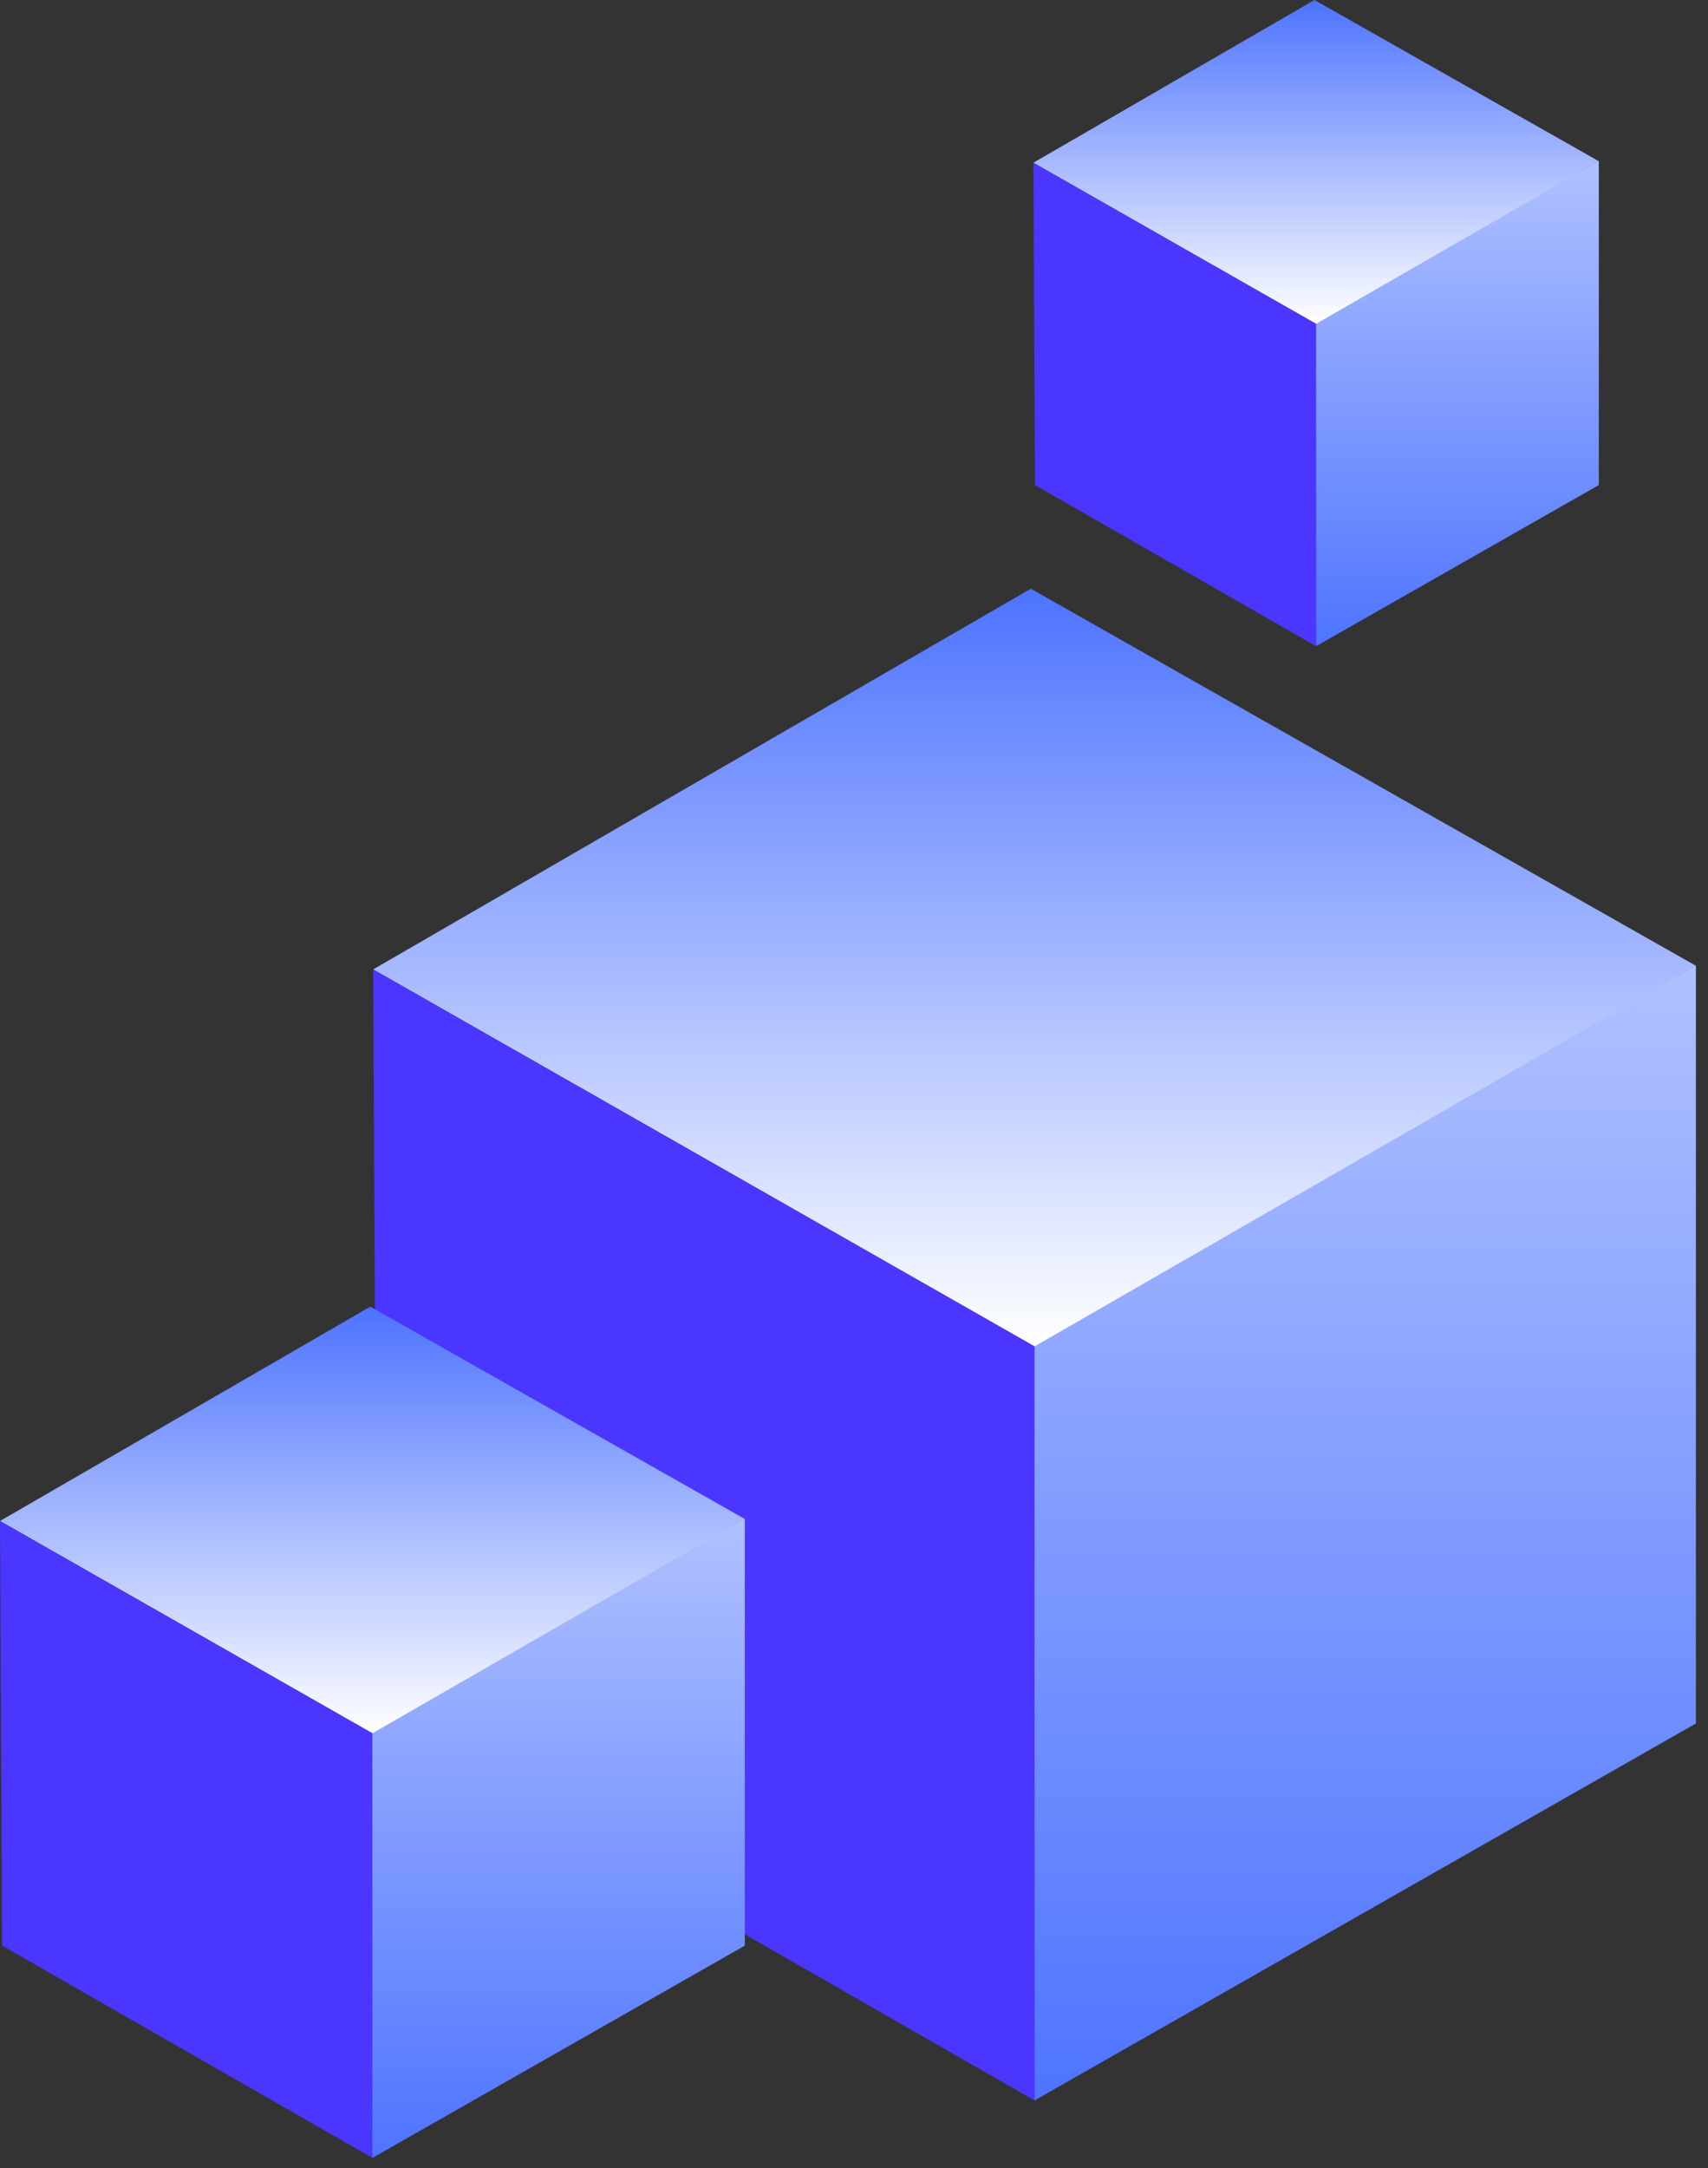
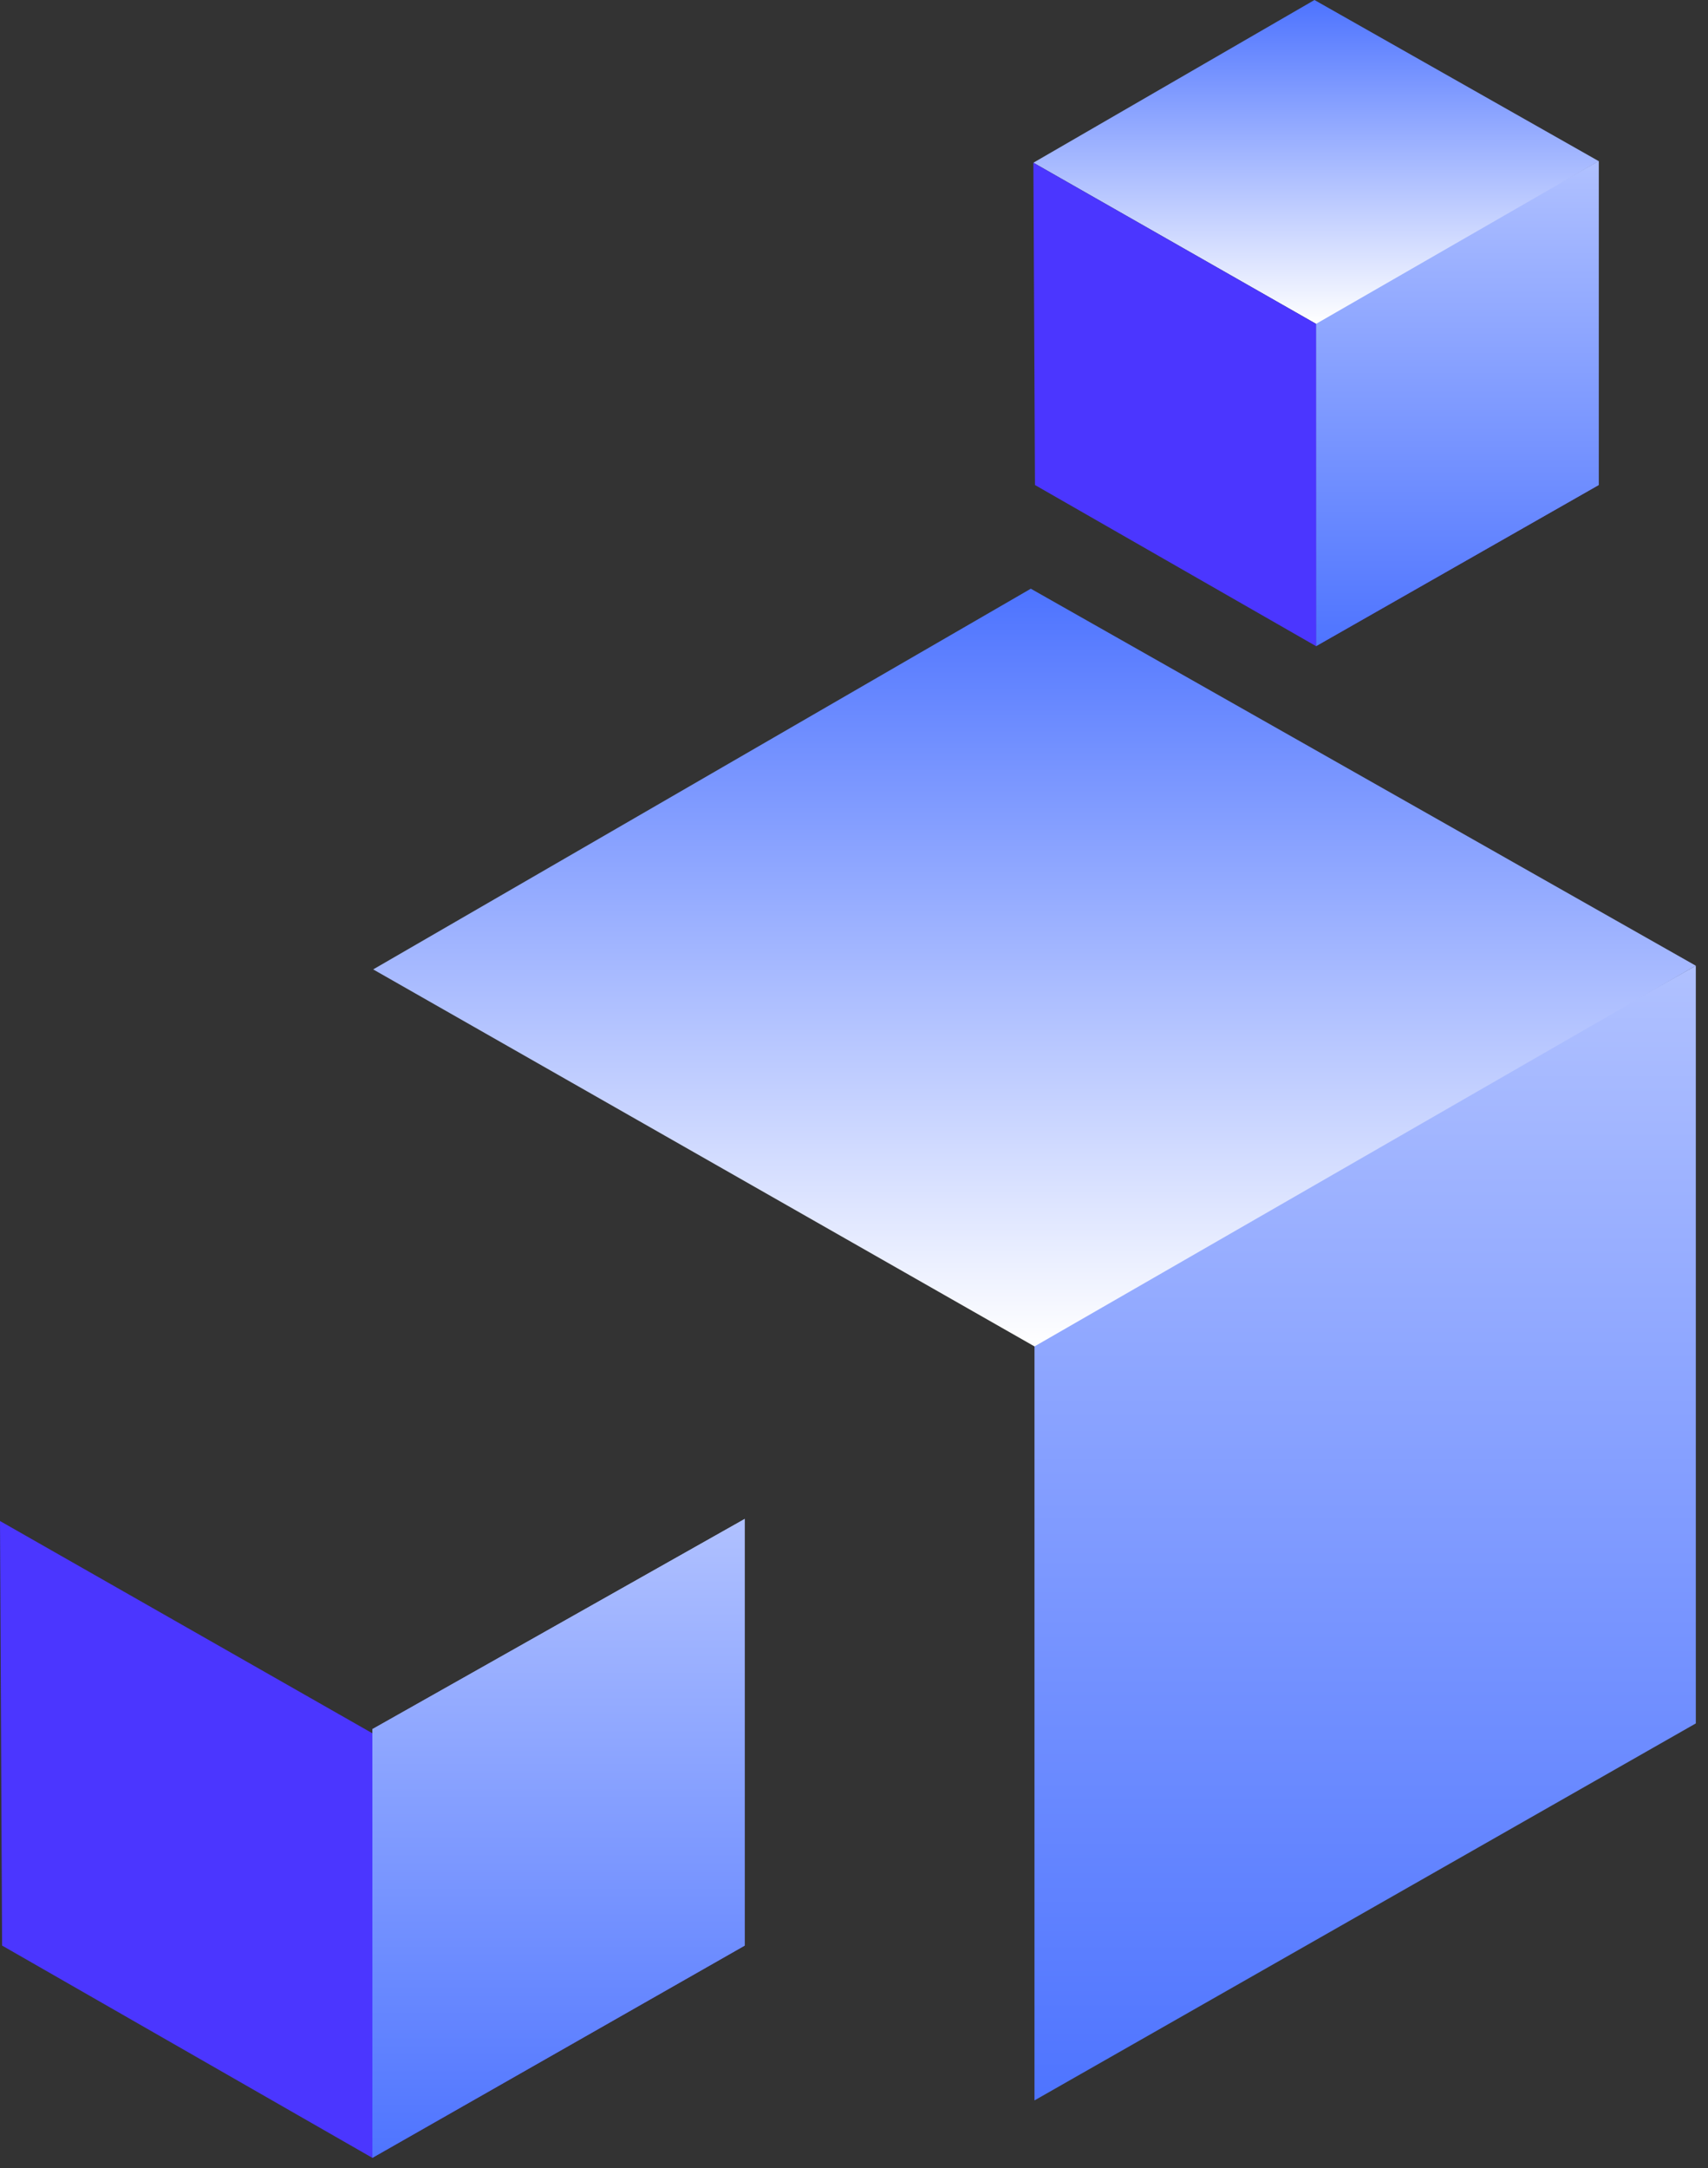
<svg xmlns="http://www.w3.org/2000/svg" width="119" height="151" viewBox="0 0 119 151" fill="none">
  <rect x="0" y="0" width="119" height="151" fill="#333333" stroke="none" />
-   <path d="M118.151 120.025L72.075 146.28V93.254L118.151 67.256V120.025Z" fill="url(#paint0_linear_77_17008)" />
  <path d="M118.151 120.025L72.075 146.28V93.254L118.151 67.256V120.025Z" fill="url(#paint1_linear_77_17008)" />
  <path d="M71.819 41L26 67.513L72.076 93.769L118.152 67.256L71.819 41Z" fill="url(#paint2_linear_77_17008)" />
-   <path d="M26.257 120.025L72.076 146.28V93.769L26 67.513L26.257 120.025Z" fill="#4B36FF" />
  <path d="M51.888 135.497L25.943 150.281V120.423L51.888 105.784V135.497Z" fill="url(#paint3_linear_77_17008)" />
  <path d="M51.888 135.497L25.943 150.281V120.423L51.888 105.784V135.497Z" fill="url(#paint4_linear_77_17008)" />
-   <path d="M25.799 91L0 105.929L25.944 120.713L51.888 105.784L25.799 91Z" fill="url(#paint5_linear_77_17008)" />
  <path d="M0.145 135.496L25.944 150.28V120.713L0 105.929L0.145 135.496Z" fill="#4B36FF" />
  <path d="M111.388 33.777L91.693 45V22.335L111.388 11.222V33.777Z" fill="url(#paint6_linear_77_17008)" />
  <path d="M111.388 33.777L91.693 45V22.335L111.388 11.222V33.777Z" fill="url(#paint7_linear_77_17008)" />
  <path d="M91.582 0L71.998 11.332L91.692 22.555L111.387 11.223L91.582 0Z" fill="url(#paint8_linear_77_17008)" />
  <path d="M72.108 33.778L91.692 45V22.555L71.998 11.332L72.108 33.778Z" fill="#4B36FF" />
  <defs>
    <linearGradient id="paint0_linear_77_17008" x1="95.655" y1="67.256" x2="95.655" y2="147.378" gradientUnits="userSpaceOnUse">
      <stop stop-color="#B0C1FF" />
      <stop offset="1" stop-color="#4B36FF" />
    </linearGradient>
    <linearGradient id="paint1_linear_77_17008" x1="95.655" y1="67.256" x2="95.655" y2="147.378" gradientUnits="userSpaceOnUse">
      <stop stop-color="#B0C1FF" />
      <stop offset="1" stop-color="#4D73FF" />
    </linearGradient>
    <linearGradient id="paint2_linear_77_17008" x1="72.076" y1="41" x2="72.076" y2="93.769" gradientUnits="userSpaceOnUse">
      <stop stop-color="#4D73FF" />
      <stop offset="1" stop-color="white" />
    </linearGradient>
    <linearGradient id="paint3_linear_77_17008" x1="39.221" y1="105.784" x2="39.221" y2="150.899" gradientUnits="userSpaceOnUse">
      <stop stop-color="#B0C1FF" />
      <stop offset="1" stop-color="#4B36FF" />
    </linearGradient>
    <linearGradient id="paint4_linear_77_17008" x1="39.221" y1="105.784" x2="39.221" y2="150.899" gradientUnits="userSpaceOnUse">
      <stop stop-color="#B0C1FF" />
      <stop offset="1" stop-color="#4D73FF" />
    </linearGradient>
    <linearGradient id="paint5_linear_77_17008" x1="25.944" y1="91" x2="25.944" y2="120.713" gradientUnits="userSpaceOnUse">
      <stop stop-color="#4D73FF" />
      <stop offset="1" stop-color="white" />
    </linearGradient>
    <linearGradient id="paint6_linear_77_17008" x1="101.772" y1="11.222" x2="101.772" y2="45.469" gradientUnits="userSpaceOnUse">
      <stop stop-color="#B0C1FF" />
      <stop offset="1" stop-color="#4B36FF" />
    </linearGradient>
    <linearGradient id="paint7_linear_77_17008" x1="101.772" y1="11.222" x2="101.772" y2="45.469" gradientUnits="userSpaceOnUse">
      <stop stop-color="#B0C1FF" />
      <stop offset="1" stop-color="#4D73FF" />
    </linearGradient>
    <linearGradient id="paint8_linear_77_17008" x1="91.692" y1="0" x2="91.692" y2="22.555" gradientUnits="userSpaceOnUse">
      <stop stop-color="#4D73FF" />
      <stop offset="1" stop-color="white" />
    </linearGradient>
  </defs>
</svg>